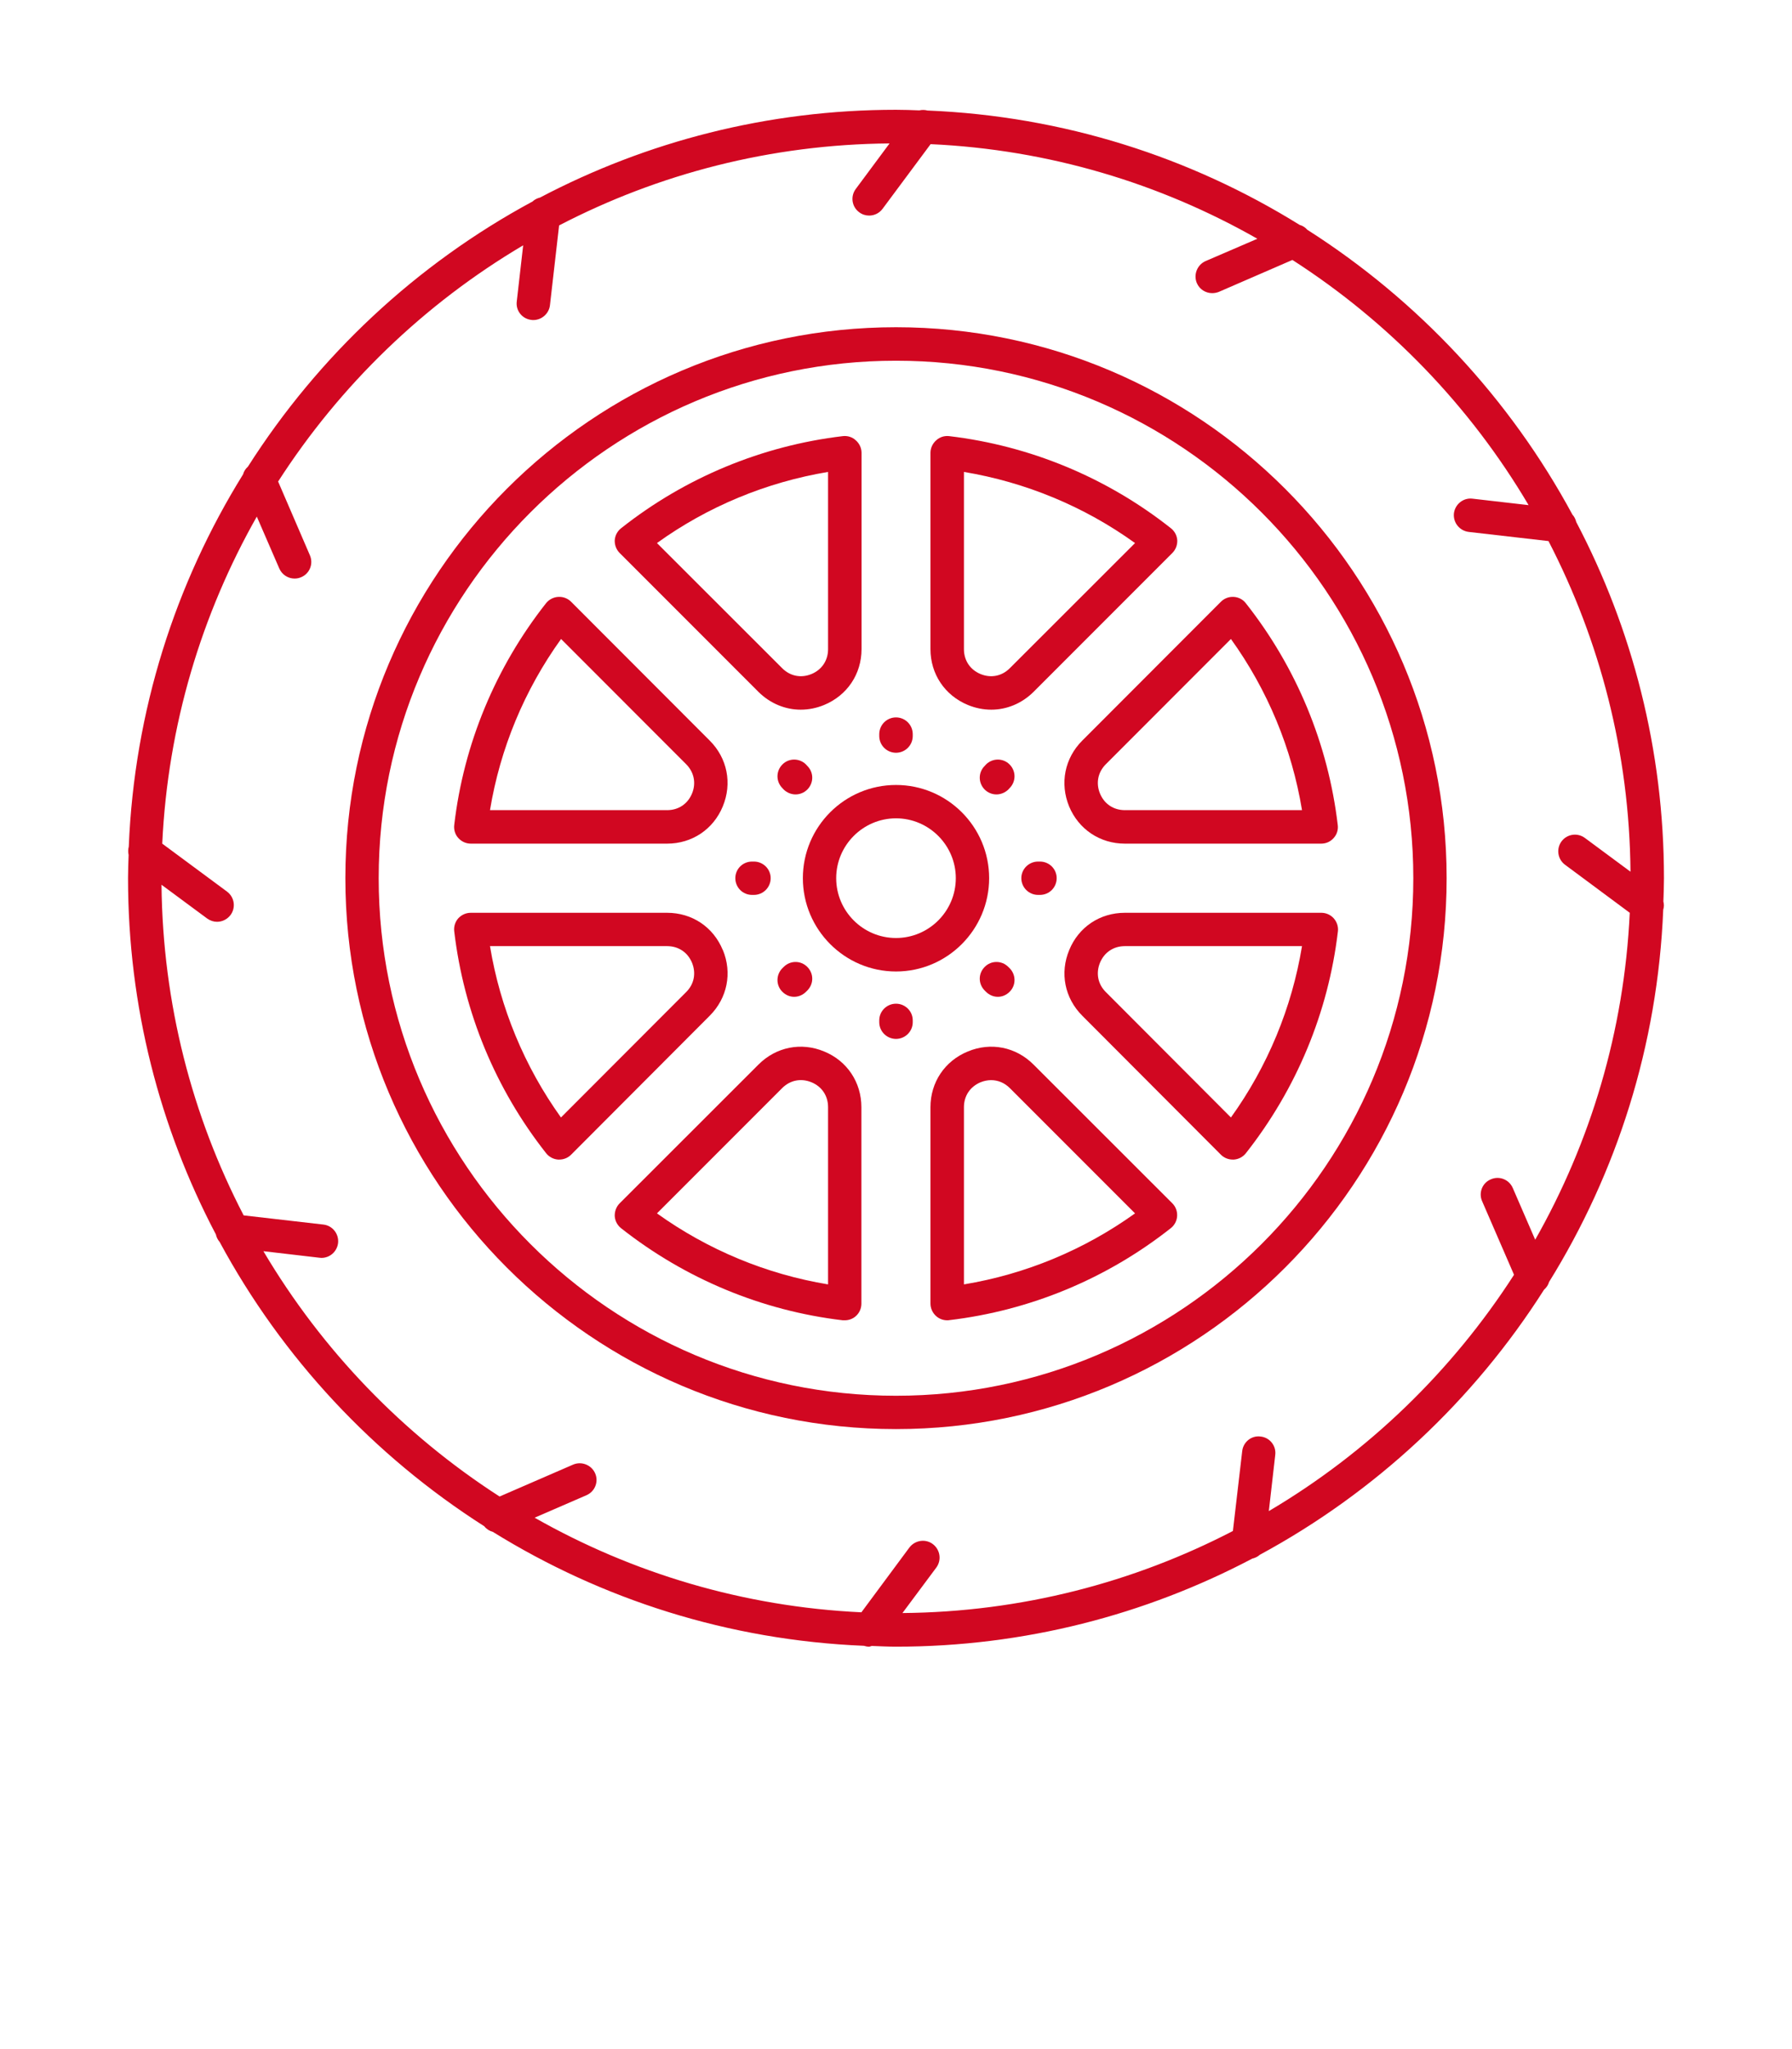
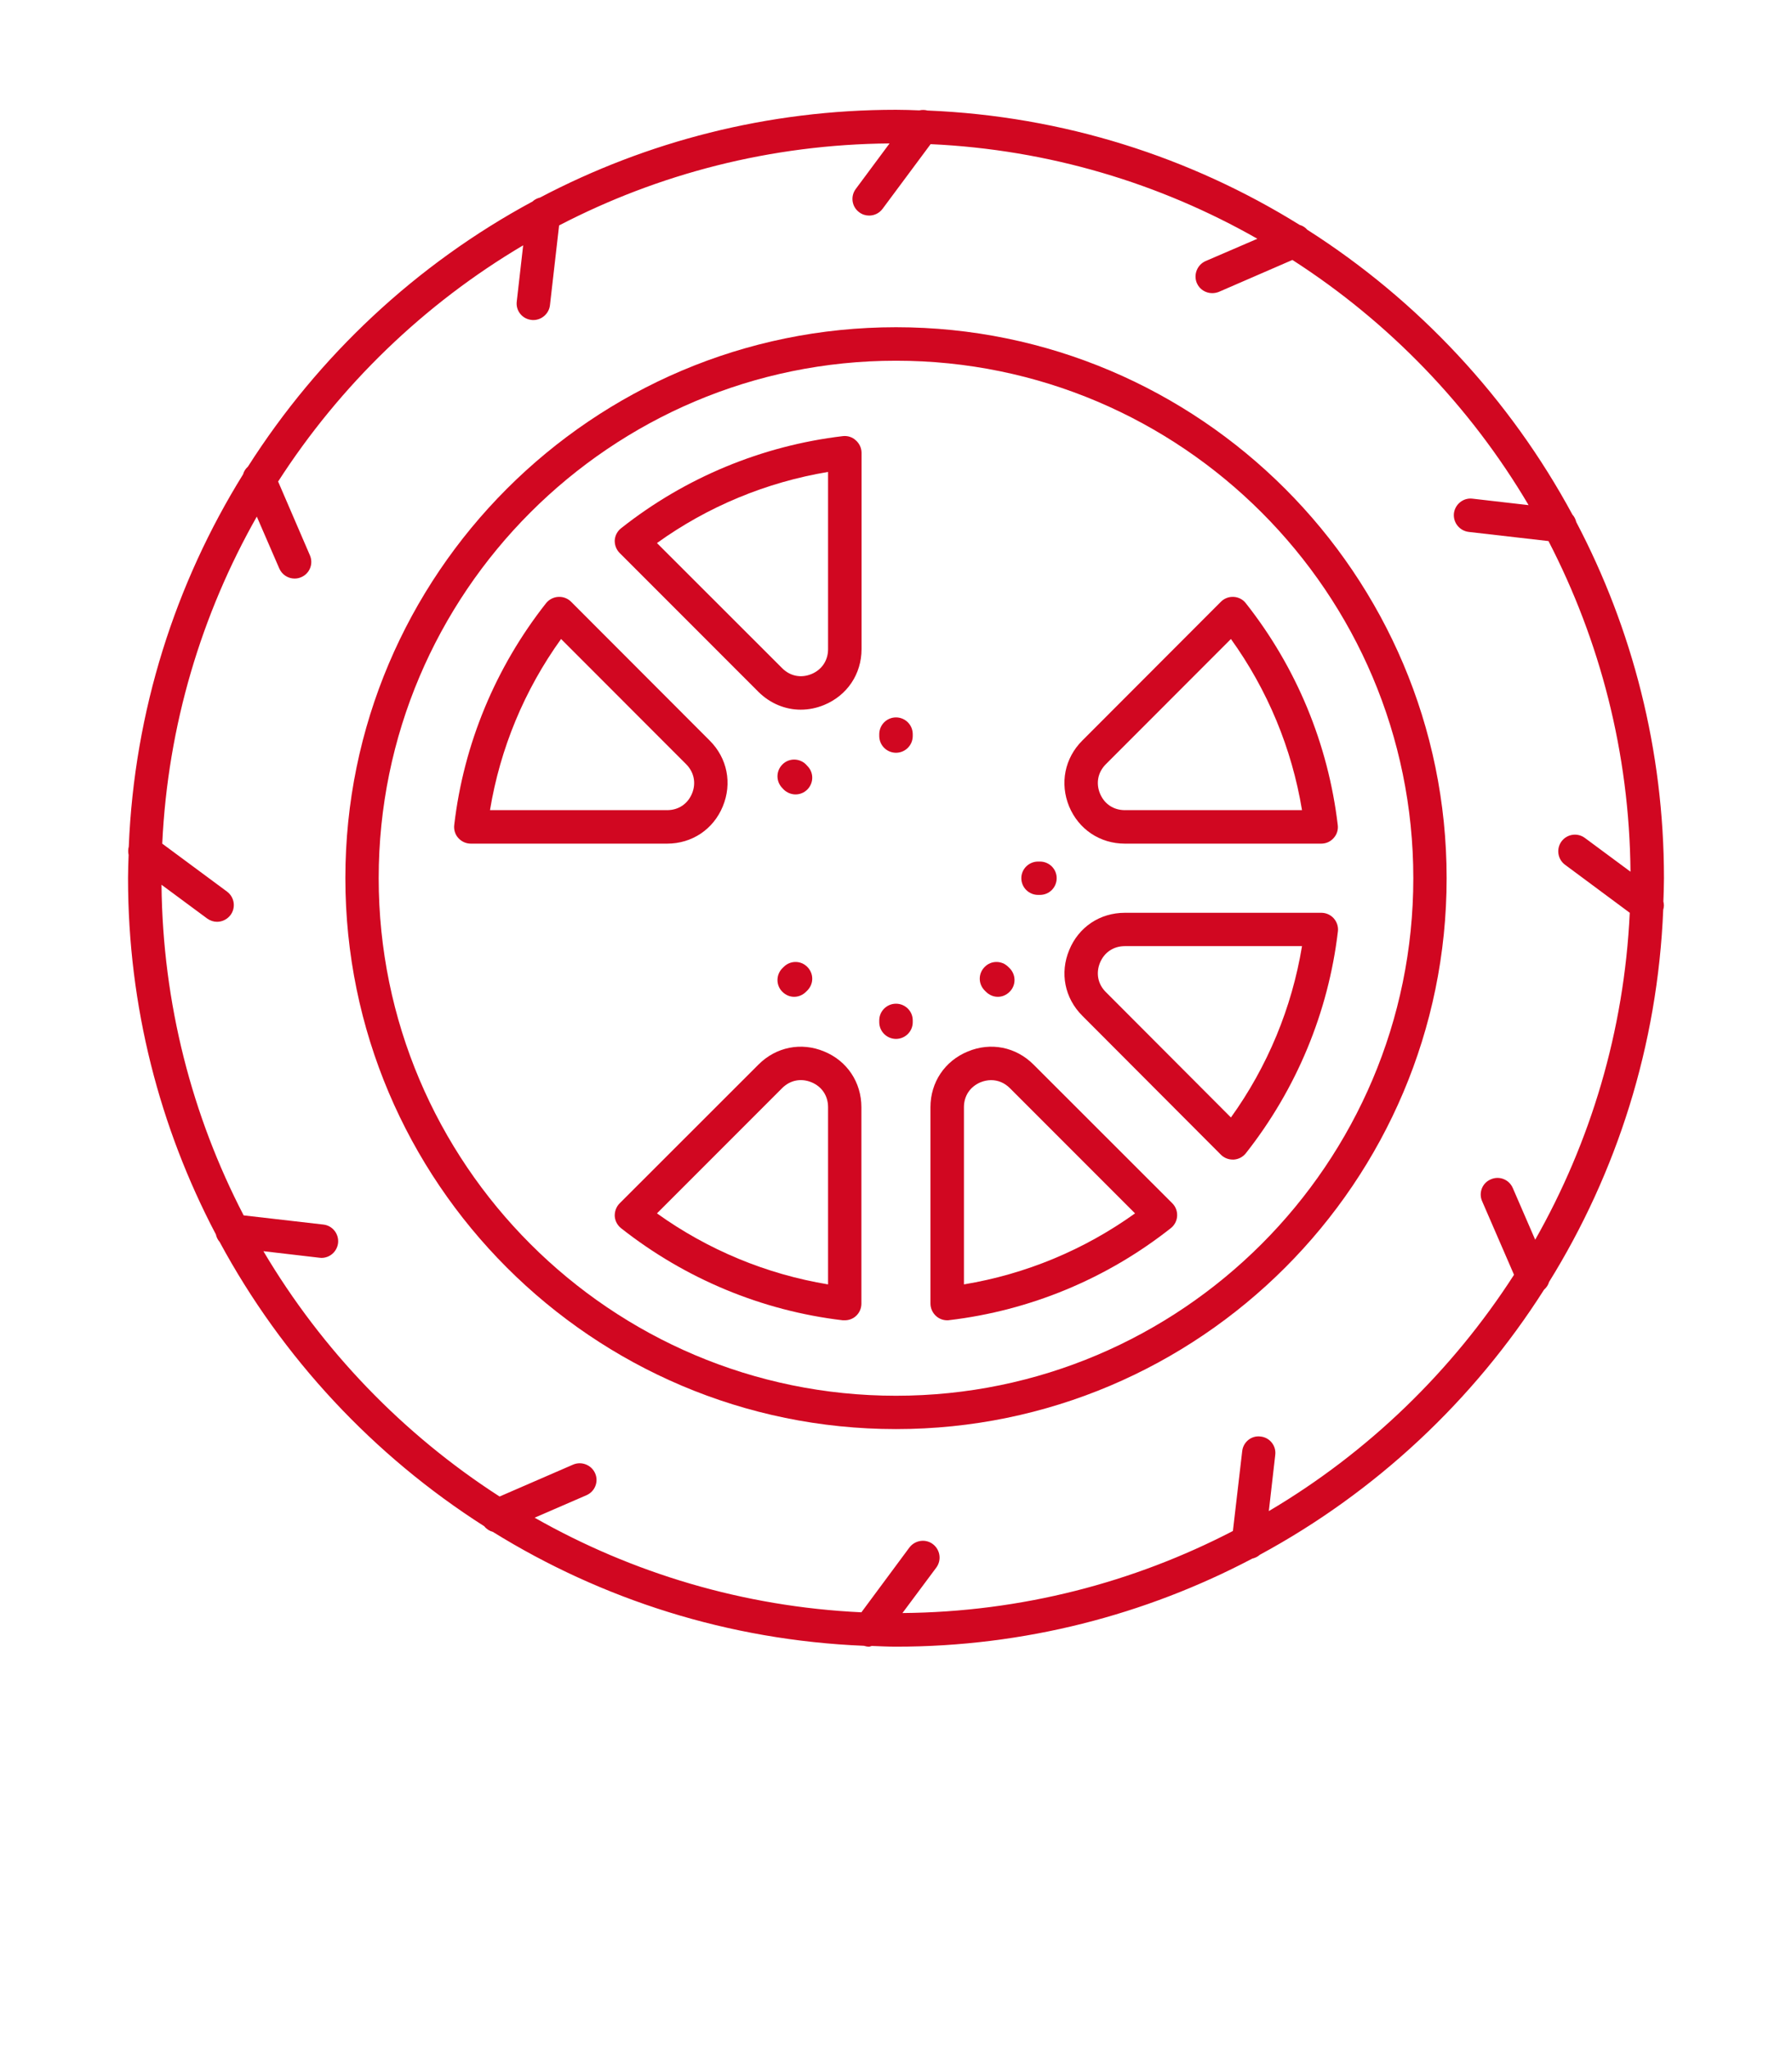
<svg xmlns="http://www.w3.org/2000/svg" width="56" zoomAndPan="magnify" viewBox="0 0 42 55.92" height="64" preserveAspectRatio="xMidYMid meet" version="1.2">
  <defs>
    <clipPath id="f1d94036e4">
      <path d="M 0.031 2.996 L 41.969 2.996 L 41.969 44.938 L 0.031 44.938 Z M 0.031 2.996 " />
    </clipPath>
  </defs>
  <g id="ae3281f2eb">
    <g clip-rule="nonzero" clip-path="url(#f1d94036e4)">
      <path style=" stroke:none;fill-rule:nonzero;fill:#d10721;fill-opacity:1;" d="M 41.953 24.602 C 41.961 24.391 41.969 24.18 41.969 23.965 C 41.969 20.461 41.102 17.152 39.574 14.246 C 39.555 14.168 39.52 14.098 39.469 14.043 C 37.758 10.875 35.254 8.195 32.23 6.27 C 32.172 6.203 32.102 6.16 32.02 6.137 C 29.043 4.289 25.574 3.168 21.859 3.016 C 21.785 2.996 21.711 2.996 21.637 3.012 C 21.426 3.004 21.215 2.996 21 2.996 C 17.496 2.996 14.188 3.863 11.281 5.391 C 11.203 5.41 11.133 5.445 11.074 5.5 C 7.906 7.207 5.23 9.711 3.305 12.734 C 3.238 12.793 3.195 12.863 3.172 12.945 C 1.324 15.922 0.203 19.391 0.051 23.105 C 0.031 23.18 0.031 23.258 0.047 23.332 C 0.039 23.543 0.031 23.754 0.031 23.965 C 0.031 27.473 0.898 30.777 2.43 33.688 C 2.445 33.762 2.48 33.832 2.531 33.891 C 4.238 37.055 6.738 39.727 9.758 41.652 C 9.816 41.727 9.902 41.781 9.992 41.805 C 12.961 43.645 16.422 44.762 20.125 44.914 C 20.172 44.93 20.219 44.938 20.266 44.938 C 20.293 44.938 20.312 44.922 20.34 44.918 C 20.559 44.926 20.777 44.938 21 44.938 C 24.508 44.938 27.816 44.066 30.727 42.535 C 30.805 42.516 30.875 42.484 30.934 42.43 C 34.098 40.719 36.773 38.219 38.695 35.195 C 38.762 35.137 38.809 35.066 38.832 34.984 C 40.676 32.012 41.797 28.543 41.949 24.824 C 41.973 24.75 41.973 24.676 41.953 24.602 Z M 31.18 41.238 L 31.355 39.707 C 31.387 39.457 31.207 39.23 30.957 39.203 C 30.707 39.168 30.48 39.352 30.453 39.602 L 30.199 41.781 C 27.492 43.184 24.426 43.992 21.176 44.02 L 22.102 42.777 C 22.25 42.574 22.207 42.289 22.004 42.137 C 21.805 41.988 21.52 42.031 21.367 42.23 L 20.055 44 C 16.824 43.848 13.789 42.926 11.133 41.418 L 12.547 40.805 C 12.777 40.707 12.887 40.438 12.785 40.207 C 12.684 39.977 12.414 39.871 12.184 39.969 L 10.176 40.84 C 7.539 39.141 5.328 36.848 3.727 34.145 L 5.262 34.324 C 5.277 34.324 5.297 34.328 5.312 34.328 C 5.543 34.328 5.738 34.156 5.766 33.922 C 5.793 33.672 5.613 33.445 5.363 33.418 L 3.188 33.168 C 1.781 30.457 0.977 27.391 0.945 24.145 L 2.191 25.066 C 2.273 25.125 2.367 25.156 2.461 25.156 C 2.602 25.156 2.738 25.09 2.828 24.973 C 2.98 24.77 2.938 24.484 2.734 24.332 L 0.965 23.023 C 1.117 19.789 2.039 16.758 3.547 14.098 L 4.16 15.512 C 4.234 15.684 4.402 15.789 4.578 15.789 C 4.641 15.789 4.703 15.777 4.762 15.75 C 4.992 15.652 5.098 15.383 4.996 15.152 L 4.129 13.141 C 5.824 10.508 8.117 8.293 10.82 6.695 L 10.645 8.227 C 10.613 8.477 10.793 8.703 11.043 8.73 C 11.062 8.734 11.078 8.734 11.098 8.734 C 11.324 8.734 11.523 8.562 11.551 8.332 L 11.801 6.152 C 14.508 4.746 17.574 3.941 20.824 3.914 L 19.902 5.156 C 19.75 5.359 19.793 5.645 19.996 5.793 C 20.078 5.855 20.172 5.883 20.266 5.883 C 20.406 5.883 20.543 5.82 20.633 5.699 L 21.945 3.934 C 25.176 4.082 28.211 5.004 30.867 6.516 L 29.453 7.125 C 29.223 7.227 29.117 7.496 29.215 7.727 C 29.289 7.898 29.457 8 29.633 8 C 29.695 8 29.758 7.988 29.816 7.965 L 31.824 7.094 C 34.461 8.789 36.676 11.082 38.273 13.785 L 36.742 13.609 C 36.492 13.578 36.266 13.758 36.234 14.008 C 36.207 14.262 36.387 14.484 36.637 14.516 L 38.816 14.766 C 40.219 17.477 41.027 20.539 41.055 23.789 L 39.809 22.867 C 39.609 22.719 39.324 22.758 39.172 22.961 C 39.023 23.164 39.066 23.449 39.266 23.598 L 41.035 24.91 C 40.883 28.145 39.961 31.176 38.453 33.832 L 37.84 32.418 C 37.738 32.188 37.473 32.082 37.242 32.184 C 37.008 32.281 36.902 32.551 37.004 32.781 L 37.875 34.789 C 36.176 37.426 33.883 39.641 31.18 41.238 Z M 31.18 41.238 " />
    </g>
    <path style=" stroke:none;fill-rule:nonzero;fill:#d10721;fill-opacity:1;" d="M 21 8.93 C 12.711 8.93 5.965 15.676 5.965 23.965 C 5.965 32.258 12.711 39 21 39 C 29.289 39 36.035 32.258 36.035 23.965 C 36.035 15.676 29.289 8.93 21 8.93 Z M 21 38.09 C 13.211 38.09 6.875 31.754 6.875 23.965 C 6.875 16.18 13.211 9.844 21 9.844 C 28.789 9.844 35.125 16.18 35.125 23.965 C 35.125 31.754 28.789 38.09 21 38.09 Z M 21 38.09 " />
    <path style=" stroke:none;fill-rule:nonzero;fill:#d10721;fill-opacity:1;" d="M 9.391 23.023 L 14.75 23.023 C 15.43 23.023 16.012 22.633 16.27 22.008 C 16.531 21.379 16.395 20.691 15.914 20.211 L 12.129 16.422 C 12.035 16.328 11.906 16.281 11.777 16.289 C 11.648 16.297 11.527 16.359 11.445 16.461 C 10.066 18.211 9.195 20.305 8.938 22.512 C 8.922 22.641 8.961 22.773 9.047 22.867 C 9.133 22.965 9.258 23.023 9.391 23.023 Z M 11.855 17.438 L 15.27 20.855 C 15.488 21.074 15.547 21.375 15.43 21.656 C 15.312 21.941 15.059 22.109 14.75 22.109 L 9.914 22.109 C 10.191 20.426 10.855 18.828 11.855 17.438 Z M 11.855 17.438 " />
-     <path style=" stroke:none;fill-rule:nonzero;fill:#d10721;fill-opacity:1;" d="M 16.27 25.926 C 16.012 25.297 15.43 24.91 14.75 24.91 L 9.391 24.91 C 9.258 24.91 9.137 24.965 9.047 25.062 C 8.961 25.16 8.922 25.289 8.938 25.418 C 9.199 27.629 10.066 29.719 11.445 31.469 C 11.527 31.574 11.648 31.637 11.777 31.645 C 11.789 31.645 11.797 31.645 11.805 31.645 C 11.926 31.645 12.043 31.598 12.129 31.512 L 15.914 27.719 C 16.395 27.238 16.531 26.551 16.273 25.926 Z M 15.27 27.074 L 11.852 30.496 C 10.855 29.105 10.191 27.504 9.914 25.82 L 14.75 25.82 C 15.059 25.82 15.312 25.988 15.43 26.273 C 15.547 26.559 15.488 26.859 15.27 27.074 Z M 15.27 27.074 " />
    <path style=" stroke:none;fill-rule:nonzero;fill:#d10721;fill-opacity:1;" d="M 19.039 28.695 C 18.414 28.434 17.727 28.57 17.246 29.051 L 13.453 32.84 C 13.363 32.93 13.316 33.059 13.32 33.188 C 13.328 33.316 13.391 33.438 13.496 33.52 C 15.246 34.898 17.336 35.77 19.547 36.031 C 19.566 36.031 19.582 36.031 19.602 36.031 C 19.711 36.031 19.82 35.992 19.902 35.918 C 20 35.832 20.055 35.707 20.055 35.578 L 20.055 30.215 C 20.055 29.539 19.668 28.953 19.039 28.695 Z M 19.145 35.051 C 17.461 34.773 15.863 34.109 14.473 33.113 L 17.891 29.695 C 18.109 29.477 18.406 29.418 18.691 29.535 C 18.977 29.652 19.145 29.906 19.145 30.215 Z M 19.145 35.051 " />
    <path style=" stroke:none;fill-rule:nonzero;fill:#d10721;fill-opacity:1;" d="M 17.246 18.883 C 17.566 19.199 17.977 19.367 18.398 19.367 C 18.613 19.367 18.832 19.324 19.039 19.238 C 19.668 18.977 20.059 18.395 20.059 17.715 L 20.059 12.355 C 20.059 12.227 20 12.102 19.902 12.016 C 19.805 11.926 19.676 11.887 19.547 11.902 C 17.34 12.164 15.246 13.031 13.496 14.414 C 13.395 14.492 13.328 14.613 13.32 14.746 C 13.316 14.875 13.363 15 13.457 15.094 Z M 19.145 12.879 L 19.145 17.715 C 19.145 18.023 18.977 18.277 18.691 18.395 C 18.406 18.512 18.109 18.453 17.891 18.234 L 14.473 14.82 C 15.863 13.82 17.461 13.16 19.145 12.879 Z M 19.145 12.879 " />
    <path style=" stroke:none;fill-rule:nonzero;fill:#d10721;fill-opacity:1;" d="M 30.223 16.289 C 30.094 16.281 29.965 16.328 29.871 16.422 L 26.086 20.211 C 25.605 20.691 25.469 21.379 25.727 22.008 C 25.988 22.633 26.57 23.023 27.25 23.023 L 32.609 23.023 C 32.742 23.023 32.863 22.969 32.949 22.871 C 33.039 22.773 33.078 22.645 33.062 22.516 C 32.801 20.305 31.934 18.211 30.551 16.461 C 30.473 16.359 30.352 16.297 30.223 16.289 Z M 27.25 22.109 C 26.941 22.109 26.688 21.941 26.57 21.656 C 26.453 21.371 26.512 21.074 26.73 20.855 L 30.145 17.438 C 31.145 18.828 31.809 20.426 32.086 22.109 Z M 27.25 22.109 " />
-     <path style=" stroke:none;fill-rule:nonzero;fill:#d10721;fill-opacity:1;" d="M 22.961 19.238 C 23.168 19.324 23.387 19.367 23.602 19.367 C 24.023 19.367 24.434 19.199 24.754 18.883 L 28.543 15.094 C 28.637 15 28.684 14.875 28.68 14.746 C 28.672 14.613 28.605 14.492 28.504 14.414 C 26.754 13.031 24.66 12.164 22.453 11.902 C 22.324 11.887 22.195 11.926 22.098 12.016 C 22 12.102 21.941 12.227 21.941 12.355 L 21.941 17.715 C 21.941 18.395 22.332 18.977 22.961 19.238 Z M 22.855 12.879 C 24.539 13.16 26.137 13.82 27.527 14.82 L 24.109 18.234 C 23.891 18.453 23.594 18.512 23.309 18.395 C 23.023 18.277 22.855 18.023 22.855 17.715 Z M 22.855 12.879 " />
    <path style=" stroke:none;fill-rule:nonzero;fill:#d10721;fill-opacity:1;" d="M 24.754 29.051 C 24.273 28.57 23.586 28.434 22.961 28.695 C 22.332 28.953 21.941 29.535 21.941 30.215 L 21.941 35.574 C 21.941 35.707 22 35.832 22.098 35.918 C 22.18 35.992 22.289 36.031 22.398 36.031 C 22.418 36.031 22.434 36.031 22.453 36.027 C 24.66 35.766 26.754 34.898 28.504 33.516 C 28.605 33.438 28.668 33.316 28.676 33.188 C 28.684 33.055 28.637 32.93 28.543 32.836 Z M 22.855 35.051 L 22.855 30.215 C 22.855 29.906 23.023 29.656 23.309 29.535 C 23.406 29.496 23.504 29.477 23.598 29.477 C 23.785 29.477 23.965 29.551 24.109 29.695 L 27.527 33.113 C 26.137 34.109 24.539 34.773 22.855 35.051 Z M 22.855 35.051 " />
    <path style=" stroke:none;fill-rule:nonzero;fill:#d10721;fill-opacity:1;" d="M 32.609 24.91 L 27.25 24.91 C 26.57 24.91 25.988 25.297 25.73 25.926 C 25.469 26.551 25.605 27.238 26.086 27.719 L 29.871 31.512 C 29.957 31.598 30.074 31.645 30.195 31.645 C 30.203 31.645 30.215 31.645 30.223 31.645 C 30.352 31.637 30.473 31.574 30.555 31.469 C 31.934 29.719 32.805 27.629 33.066 25.418 C 33.082 25.289 33.039 25.16 32.953 25.062 C 32.867 24.965 32.742 24.91 32.613 24.91 Z M 30.145 30.496 L 26.73 27.074 C 26.512 26.859 26.453 26.559 26.57 26.273 C 26.688 25.988 26.941 25.82 27.25 25.82 L 32.086 25.82 C 31.809 27.504 31.145 29.105 30.145 30.496 Z M 30.145 30.496 " />
-     <path style=" stroke:none;fill-rule:nonzero;fill:#d10721;fill-opacity:1;" d="M 21 26.512 C 22.402 26.512 23.543 25.367 23.543 23.965 C 23.543 22.562 22.402 21.422 21 21.422 C 19.598 21.422 18.457 22.562 18.457 23.965 C 18.457 25.367 19.598 26.512 21 26.512 Z M 21 22.332 C 21.898 22.332 22.633 23.066 22.633 23.965 C 22.633 24.867 21.898 25.598 21 25.598 C 20.102 25.598 19.367 24.867 19.367 23.965 C 19.367 23.066 20.102 22.332 21 22.332 Z M 21 22.332 " />
    <path style=" stroke:none;fill-rule:nonzero;fill:#d10721;fill-opacity:1;" d="M 21 20.543 C 21.25 20.543 21.457 20.34 21.457 20.086 L 21.457 20.035 C 21.457 19.781 21.25 19.578 21 19.578 C 20.75 19.578 20.543 19.781 20.543 20.035 L 20.543 20.086 C 20.543 20.34 20.75 20.543 21 20.543 Z M 21 20.543 " />
-     <path style=" stroke:none;fill-rule:nonzero;fill:#d10721;fill-opacity:1;" d="M 24.102 20.863 C 23.926 20.684 23.637 20.684 23.457 20.863 L 23.422 20.902 C 23.242 21.078 23.242 21.367 23.422 21.547 C 23.508 21.633 23.625 21.68 23.742 21.68 C 23.859 21.68 23.977 21.633 24.066 21.547 L 24.102 21.508 C 24.281 21.328 24.281 21.043 24.102 20.863 Z M 24.102 20.863 " />
    <path style=" stroke:none;fill-rule:nonzero;fill:#d10721;fill-opacity:1;" d="M 23.457 27.066 C 23.547 27.156 23.664 27.203 23.781 27.203 C 23.898 27.203 24.012 27.156 24.102 27.066 C 24.281 26.891 24.281 26.602 24.102 26.422 L 24.066 26.387 C 23.887 26.207 23.598 26.207 23.422 26.387 C 23.242 26.566 23.242 26.852 23.422 27.031 Z M 23.457 27.066 " />
    <path style=" stroke:none;fill-rule:nonzero;fill:#d10721;fill-opacity:1;" d="M 21 27.391 C 20.75 27.391 20.543 27.594 20.543 27.844 L 20.543 27.898 C 20.543 28.148 20.75 28.352 21 28.352 C 21.25 28.352 21.457 28.148 21.457 27.898 L 21.457 27.844 C 21.457 27.594 21.25 27.391 21 27.391 Z M 21 27.391 " />
    <path style=" stroke:none;fill-rule:nonzero;fill:#d10721;fill-opacity:1;" d="M 17.898 27.066 C 17.988 27.156 18.102 27.203 18.219 27.203 C 18.336 27.203 18.453 27.156 18.543 27.066 L 18.578 27.031 C 18.758 26.852 18.758 26.566 18.578 26.387 C 18.402 26.207 18.113 26.207 17.934 26.387 L 17.898 26.422 C 17.719 26.602 17.719 26.891 17.898 27.066 Z M 17.898 27.066 " />
-     <path style=" stroke:none;fill-rule:nonzero;fill:#d10721;fill-opacity:1;" d="M 17.07 23.512 C 16.816 23.512 16.613 23.715 16.613 23.965 C 16.613 24.219 16.816 24.422 17.07 24.422 L 17.121 24.422 C 17.371 24.422 17.578 24.219 17.578 23.965 C 17.578 23.715 17.371 23.512 17.121 23.512 Z M 17.07 23.512 " />
    <path style=" stroke:none;fill-rule:nonzero;fill:#d10721;fill-opacity:1;" d="M 17.934 21.547 C 18.023 21.633 18.141 21.68 18.258 21.68 C 18.375 21.68 18.492 21.633 18.578 21.547 C 18.758 21.367 18.758 21.078 18.578 20.902 L 18.543 20.863 C 18.363 20.684 18.074 20.684 17.898 20.863 C 17.719 21.043 17.719 21.328 17.898 21.508 Z M 17.934 21.547 " />
    <path style=" stroke:none;fill-rule:nonzero;fill:#d10721;fill-opacity:1;" d="M 24.879 23.512 C 24.629 23.512 24.422 23.715 24.422 23.965 C 24.422 24.219 24.629 24.422 24.879 24.422 L 24.93 24.422 C 25.184 24.422 25.387 24.219 25.387 23.965 C 25.387 23.715 25.184 23.512 24.93 23.512 Z M 24.879 23.512 " />
  </g>
</svg>